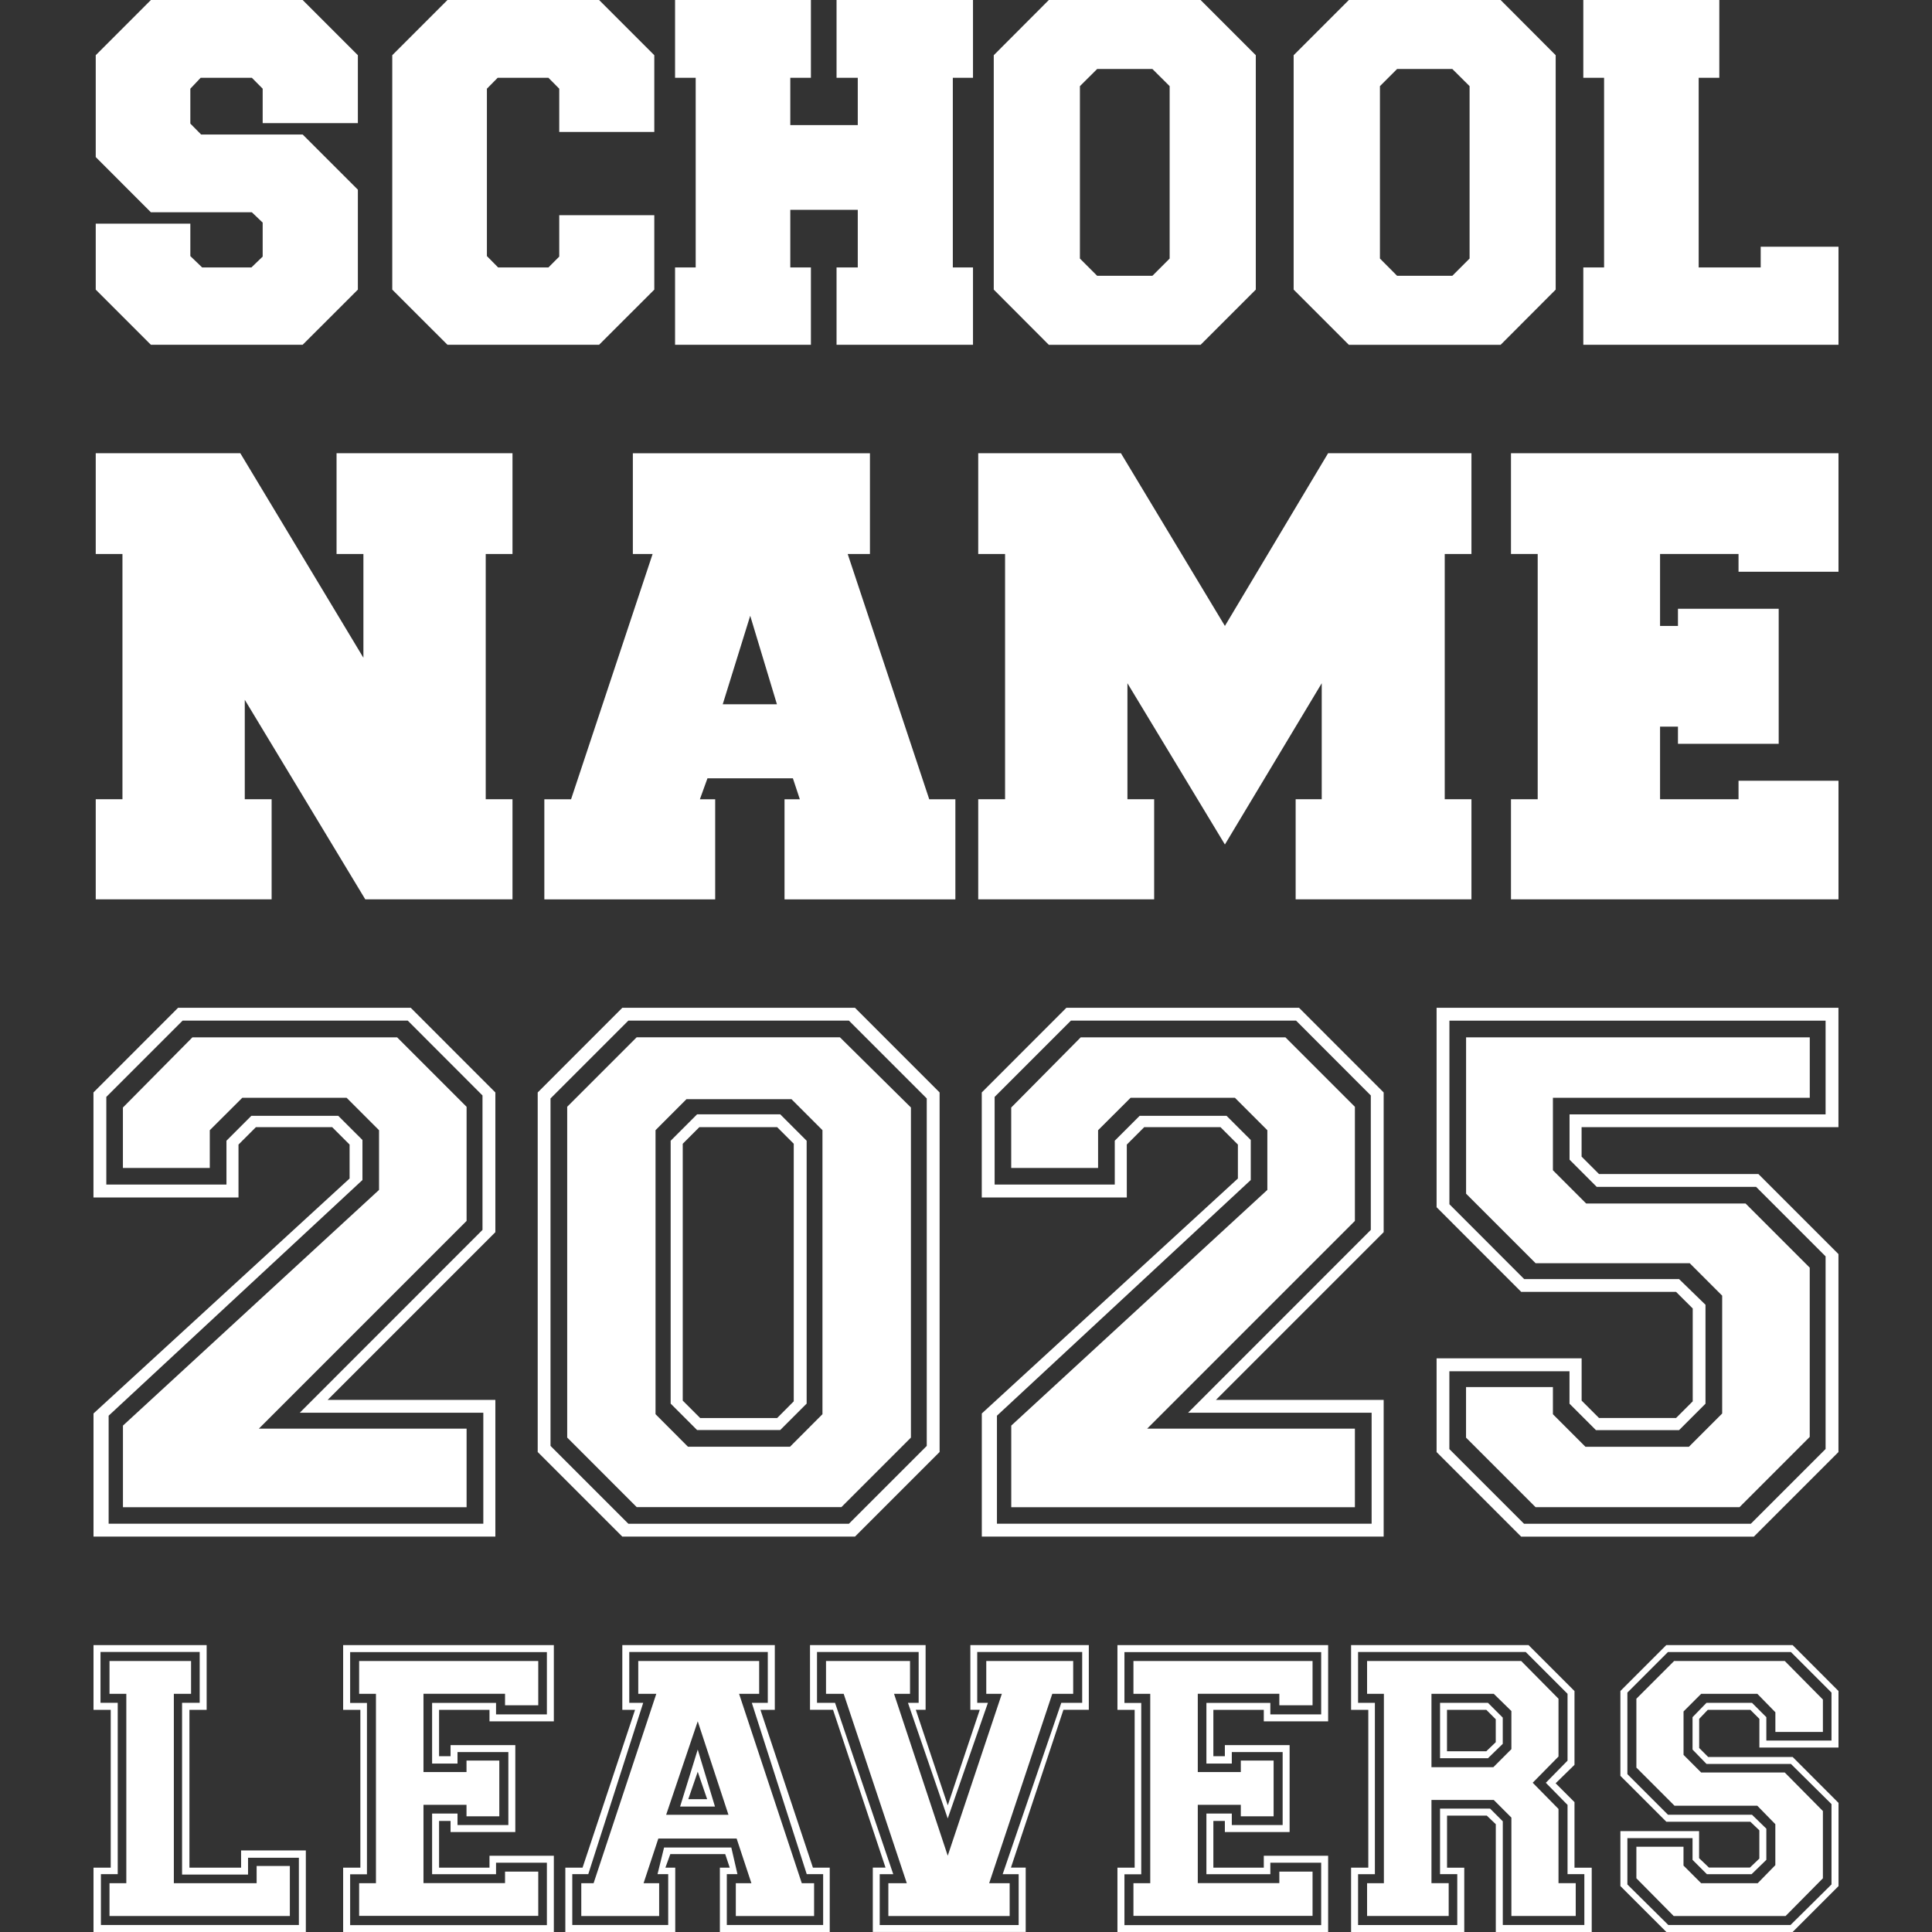
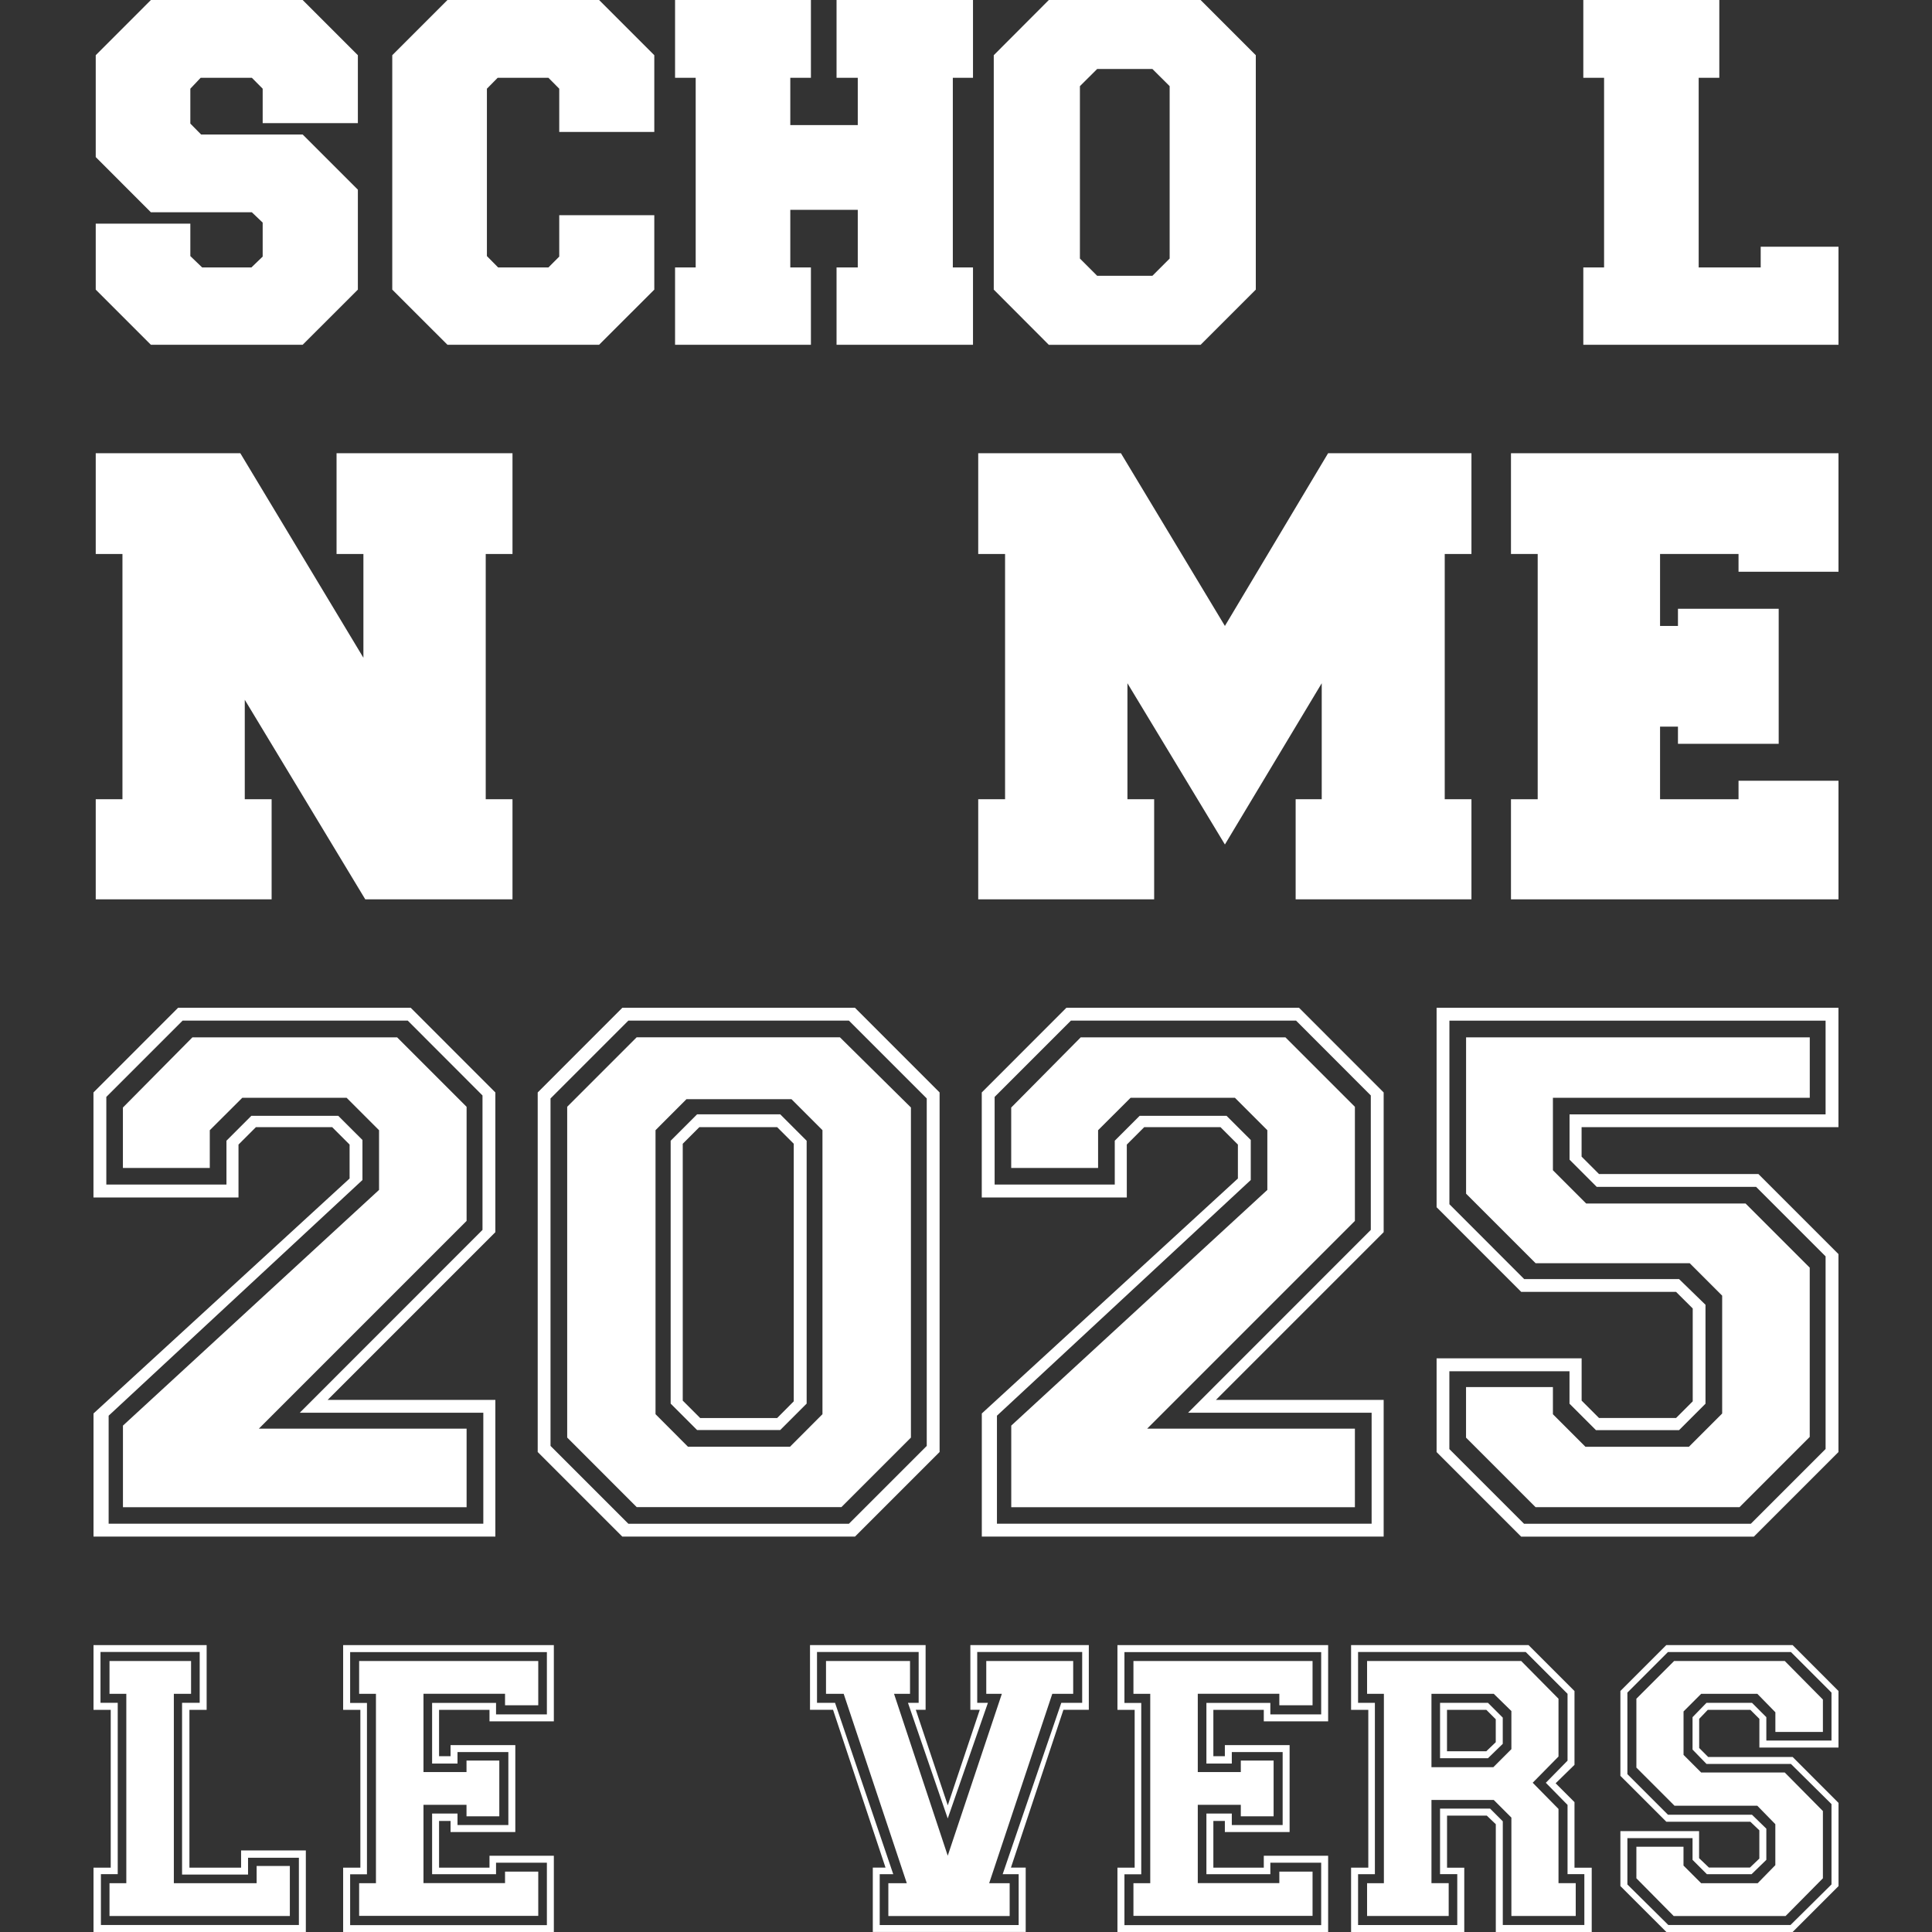
<svg xmlns="http://www.w3.org/2000/svg" id="_25_Leavers_Small_Front" data-name="25 Leavers Small Front" viewBox="0 0 425.2 425.2">
  <rect x="0" y="0" width="425.2" height="425.2" fill="#333333" stroke="none" />
  <defs>
    <style>
      .cls-1 {
        fill: #fff;
      }
    </style>
  </defs>
  <g>
    <path class="cls-1" d="M20.58,425.2v-14.16h3.79v-34.73h-3.79v-14.25h24.9v14.25h-3.79v34.73h11.37v-3.79h14.25v17.95H20.58ZM65.78,423.66v-14.8h-11.19v3.7h-14.52v-37.8h3.88v-11.19h-21.83v11.19h3.79v37.71h-3.7v11.19h43.57ZM24.1,421.68v-7.22h3.7v-41.68h-3.7v-7.22h17.95v7.22h-3.79v41.68h18.22v-3.79h7.31v11.01H24.1Z" />
    <path class="cls-1" d="M75.52,425.2v-14.16h3.79v-34.73h-3.79v-14.25h46.37v16.78h-14.16v-2.53h-11.1v10.2h2.53v-2.44h14.25v19.13h-14.25v-2.44h-2.53v10.28h11.1v-2.62h14.16v16.78h-46.37ZM120.36,423.66v-13.71h-11.19v2.53h-14.07v-13.35h5.59v2.53h11.19v-16.06h-11.19v2.53h-5.59v-13.35h14.07v2.53h11.19v-13.71h-43.3v11.19h3.7v37.71h-3.7v11.19h43.3ZM79.04,421.68v-7.22h3.7v-41.68h-3.7v-7.22h39.42v9.74h-7.31v-2.53h-17.95v17.23h9.47v-2.53h7.22v12.27h-7.22v-2.53h-9.47v17.23h17.95v-2.53h7.31v9.74h-39.42Z" />
-     <path class="cls-1" d="M124.42,425.2v-14.16h3.79l11.55-34.73h-2.8v-14.25h33.56v14.25h-3.16l11.55,34.73h3.7v14.16h-24.18v-14.16h2.17l-.99-2.98h-12.09l-1.08,2.98h2.17v14.16h-24.18ZM147.06,423.66v-11.19h-2.35l1.44-5.86h14.8l1.35,5.86h-2.34v11.19h21.2v-11.19h-3.61l-12.09-37.71h3.52v-11.19h-30.49v11.19h3.07l-12.09,37.71h-3.52v11.19h21.11ZM127.93,421.68v-7.22h2.71l13.8-41.68h-3.97v-7.22h26.61v7.22h-4.42l13.8,41.68h2.71v7.22h-17.23v-7.22h3.43l-3.25-9.83h-17.23l-3.25,9.83h3.43v7.22h-17.14ZM160.32,399.4l-6.76-20.57-6.95,20.57h13.71ZM149.68,397.59l3.88-12.54,3.79,12.54h-7.67ZM155.63,395.97l-2.07-6.04-2.08,6.04h4.15Z" />
    <path class="cls-1" d="M178.27,376.3v-14.25h25.44v14.25h-2.16l7.04,21.02,7.04-21.02h-2.07v-14.25h26.07v14.25h-5.59l-11.55,34.73h3.25v14.16h-33.65v-14.16h2.8l-11.55-34.73h-5.05ZM183.78,374.77l12.81,37.71h-2.98v11.19h30.58v-11.19h-3.52l12.9-37.71h4.6v-11.19h-23.1v11.19h2.35l-8.84,25.44-8.75-25.44h2.35v-11.19h-22.37v11.19h3.97ZM181.79,372.78v-7.22h18.49v7.22h-3.52l11.82,35.63,11.91-35.63h-3.43v-7.22h19.13v7.22h-4.6l-13.89,41.68h4.51v7.22h-26.7v-7.22h4.06l-13.89-41.68h-3.88Z" />
    <path class="cls-1" d="M245.93,425.2v-14.16h3.79v-34.73h-3.79v-14.25h46.37v16.78h-14.16v-2.53h-11.1v10.2h2.53v-2.44h14.25v19.13h-14.25v-2.44h-2.53v10.28h11.1v-2.62h14.16v16.78h-46.37ZM290.77,423.66v-13.71h-11.19v2.53h-14.07v-13.35h5.59v2.53h11.19v-16.06h-11.19v2.53h-5.59v-13.35h14.07v2.53h11.19v-13.71h-43.3v11.19h3.7v37.71h-3.7v11.19h43.3ZM249.45,421.68v-7.22h3.7v-41.68h-3.7v-7.22h39.42v9.74h-7.31v-2.53h-17.95v17.23h9.47v-2.53h7.22v12.27h-7.22v-2.53h-9.47v17.23h17.95v-2.53h7.31v9.74h-39.42Z" />
    <path class="cls-1" d="M297.35,425.2v-14.16h3.79v-34.73h-3.79v-14.25h39.06l10.11,10.11v16.24l-4.15,4.06,4.15,4.15v14.43h3.79v14.16h-21.11v-23.73l-1.98-1.89h-8.75v11.46h3.79v14.16h-24.9ZM320.72,423.66v-11.19h-3.79v-14.43h11.01l2.8,2.8v22.82h17.95v-11.19h-3.7v-15.24l-4.78-4.87,4.78-4.87v-14.71l-9.2-9.2h-36.9v11.19h3.7v37.71h-3.7v11.19h21.83ZM300.87,421.68v-7.22h3.7v-41.68h-3.7v-7.22h33.92l8.21,8.3v12.72l-5.68,5.77,5.68,5.77v16.33h3.79v7.22h-14.16v-21.65l-3.88-3.88h-13.71v18.31h3.79v7.22h-17.95ZM328.66,388.93l3.97-3.97v-8.39l-3.88-3.79h-13.71v16.15h13.62ZM316.93,386.95v-12.18h10.55l3.25,3.25v5.77l-3.25,3.16h-10.55ZM327.12,385.41l2.07-1.98v-5.05l-2.07-2.07h-8.66v9.11h8.66Z" />
    <path class="cls-1" d="M356.62,415.09v-12.09h17.32v5.95l2.17,2.07h9.02l2.07-1.98v-6.22l-1.98-1.89h-18.49l-10.11-10.1v-18.67l10.11-10.11h27.79l10.1,10.11v12.45h-17.41v-6.32l-1.98-1.98h-9.38l-1.89,1.98v6.41l1.98,1.98h18.59l10.1,10.11v18.31l-10.1,10.1h-27.79l-10.11-10.1ZM367.18,423.66h26.88l9.02-8.93v-17.68l-8.93-8.84h-18.58l-3.07-3.16v-7.13l3.07-3.16h10.01l3.16,3.16v5.14h14.34v-10.55l-8.93-8.93h-27.06l-8.93,8.93v17.95l8.93,8.93h18.49l3.16,3.07v6.86l-3.25,3.16h-9.83l-3.16-3.16v-4.78h-14.34v10.2l9.02,8.93ZM360.14,413.38v-6.95h10.37v4.15l3.88,3.88h12.45l3.88-3.97v-9.02l-3.97-4.06h-18.22l-8.39-8.39v-15.16l8.3-8.3h24.36l8.39,8.48v7.13h-10.46v-4.33l-3.97-4.06h-12.36l-3.88,3.88v9.56l3.88,3.88h18.4l8.39,8.48v14.8l-8.21,8.3h-24.63l-8.21-8.3Z" />
  </g>
  <g>
    <polygon class="cls-1" points="33.21 0 21.07 12.15 21.07 34.57 33.21 46.72 55.43 46.72 57.81 48.99 57.81 56.47 55.33 58.86 44.49 58.86 41.89 56.36 41.89 49.22 21.07 49.22 21.07 63.74 33.21 75.88 66.61 75.88 78.76 63.74 78.76 41.74 66.61 29.6 44.26 29.6 41.89 27.2 41.89 19.52 44.16 17.12 55.43 17.12 57.81 19.52 57.81 27.1 78.76 27.1 78.76 12.15 66.61 0 33.21 0" />
    <polygon class="cls-1" points="98.48 0 86.33 12.15 86.33 63.74 98.48 75.88 131.85 75.88 144 63.74 144 47.36 123.08 47.36 123.08 56.47 120.7 58.86 109.63 58.86 107.16 56.36 107.16 19.52 109.53 17.12 120.7 17.12 123.08 19.52 123.08 29.04 144 29.04 144 12.15 131.85 0 98.48 0" />
    <polygon class="cls-1" points="184.11 17.12 188.78 17.12 188.78 27.53 173.93 27.53 173.93 17.12 178.47 17.12 178.47 0 148.57 0 148.57 17.12 153.11 17.12 153.11 58.86 148.57 58.86 148.57 75.88 178.47 75.88 178.47 58.86 173.93 58.86 173.93 46.18 188.78 46.18 188.78 58.86 184.11 58.86 184.11 75.88 214.14 75.88 214.14 58.86 209.7 58.86 209.7 17.12 214.14 17.12 214.14 0 184.11 0 184.11 17.12" />
    <path class="cls-1" d="M230.83,0l-12.12,12.15v51.59l12.12,12.15h33.4l12.15-12.15V12.15l-12.15-12.15h-33.4ZM237.67,56.9V18.96l3.8-3.78h12.15l3.8,3.78v37.94l-3.8,3.8h-12.15l-3.8-3.8Z" />
-     <path class="cls-1" d="M296.86,0l-12.15,12.15v51.59l12.15,12.15h33.4l12.12-12.15V12.15l-12.12-12.15h-33.4ZM303.7,56.9V18.96l3.78-3.78h12.15l3.8,3.78v37.94l-3.8,3.8h-12.15l-3.78-3.8Z" />
    <polygon class="cls-1" points="387.5 54.3 387.5 58.86 373.85 58.86 373.85 17.12 378.39 17.12 378.39 0 348.46 0 348.46 17.12 353.03 17.12 353.03 58.86 348.46 58.86 348.46 75.88 404.62 75.88 404.62 54.3 387.5 54.3" />
  </g>
  <g>
    <polygon class="cls-1" points="74.07 121.92 79.98 121.92 79.98 144.76 52.89 99.75 21.07 99.75 21.07 121.92 26.95 121.92 26.95 175.9 21.07 175.9 21.07 197.93 59.78 197.93 59.78 175.9 53.87 175.9 53.87 154.01 80.39 197.93 112.79 197.93 112.79 175.9 106.9 175.9 106.9 121.92 112.79 121.92 112.79 99.75 74.07 99.75 74.07 121.92" />
-     <path class="cls-1" d="M186.56,121.92h4.9v-22.16h-52.18v22.16h4.35l-17.95,53.99h-5.88v22.03h37.6v-22.03h-3.37l1.67-4.62h18.8l1.53,4.62h-3.37v22.03h37.6v-22.03h-5.75l-17.95-53.99ZM170.99,155h-11.93l6.05-19.48,5.88,19.48Z" />
    <polygon class="cls-1" points="269.58 137.76 246.7 99.75 215.29 99.75 215.29 121.92 221.2 121.92 221.2 175.9 215.29 175.9 215.29 197.93 254.01 197.93 254.01 175.9 248.13 175.9 248.13 150.37 269.58 185.86 290.89 150.37 290.89 175.9 285.15 175.9 285.15 197.93 323.84 197.93 323.84 175.9 317.96 175.9 317.96 121.92 323.84 121.92 323.84 99.75 292.29 99.75 269.58 137.76" />
    <polygon class="cls-1" points="404.62 125.83 404.62 99.75 332.54 99.75 332.54 121.92 338.42 121.92 338.42 175.9 332.54 175.9 332.54 197.93 404.62 197.93 404.62 171.83 382.62 171.83 382.62 175.9 365.35 175.9 365.35 159.92 369.29 159.92 369.29 163.7 391.46 163.7 391.46 133.98 369.29 133.98 369.29 137.76 365.35 137.76 365.35 121.92 382.62 121.92 382.62 125.83 404.62 125.83" />
  </g>
  <g>
    <path class="cls-1" d="M20.58,338.18v-27.1l56.36-51.71v-7.47l-3.83-3.83h-16.79l-3.83,3.83v11.64h-31.92v-23.11l18.62-18.63h51.21l18.62,18.63v30.75l-36.91,36.91h36.91v30.09H20.58ZM106.37,335.35v-24.43h-40.4l40.22-40.24v-29.59l-16.45-16.47h-49.55l-16.79,16.79v19.29h26.44v-9.65l5.48-5.48h19.12l5.33,5.32v8.81l-55.86,51.87v23.77h82.46ZM27.06,331.7v-17.95l56.36-51.87v-13.14l-7.14-7.14h-22.95l-7.16,7.14v8.31h-19.12v-13.3l15.3-15.45h45.05l15.29,15.29v25.11l-45.72,45.72h45.72v17.29H27.06Z" />
    <path class="cls-1" d="M118.34,319.56v-79.13l18.62-18.63h51.21l18.62,18.63v79.13l-18.62,18.62h-51.21l-18.62-18.62ZM138.29,335.35h48.54l17.13-17.13v-76.47l-17.13-17.13h-48.54l-17.13,17.13v76.47l17.13,17.13ZM124.83,316.4v-72.82l15.29-15.29h44.73l15.63,15.45v72.65l-15.3,15.3h-45.05l-15.29-15.3ZM151.42,318.4h22.45l7.14-7.16v-62.51l-6.82-6.82h-23.11l-6.81,6.82v62.51l7.14,7.16ZM147.6,308.91v-57.85l5.82-5.82h18.29l5.82,5.82v57.85l-5.82,5.82h-18.29l-5.82-5.82ZM154.09,312.08h16.95l3.65-3.67v-56.69l-3.65-3.65h-17.13l-3.65,3.65v56.53l3.83,3.83Z" />
    <path class="cls-1" d="M216.08,338.18v-27.1l56.36-51.71v-7.47l-3.83-3.83h-16.79l-3.83,3.83v11.64h-31.92v-23.11l18.62-18.63h51.21l18.62,18.63v30.75l-36.91,36.91h36.91v30.09h-88.44ZM301.87,335.35v-24.43h-40.4l40.22-40.24v-29.59l-16.45-16.47h-49.55l-16.79,16.79v19.29h26.44v-9.65l5.48-5.48h19.12l5.33,5.32v8.81l-55.86,51.87v23.77h82.46ZM222.56,331.7v-17.95l56.36-51.87v-13.14l-7.14-7.14h-22.95l-7.16,7.14v8.31h-19.12v-13.3l15.3-15.45h45.05l15.29,15.29v25.11l-45.72,45.72h45.72v17.29h-75.64Z" />
    <path class="cls-1" d="M316.17,319.56v-20.62h31.92v9.31l3.83,3.83h16.95l3.67-3.67v-20.44l-3.67-3.65h-34.08l-18.62-18.63v-43.89h88.44v26.27h-56.53v6.48l3.83,3.83h35.08l17.62,17.62v43.57l-18.62,18.62h-51.21l-18.62-18.62ZM335.45,335.35h49.88l16.45-16.45v-42.4l-15.29-15.29h-35.08l-5.98-5.99v-9.97h56.35v-20.62h-82.79v40.4l16.45,16.47h34.09l5.82,5.66v21.77l-5.82,5.82h-18.29l-5.82-5.82v-7.14h-26.44v17.13l16.45,16.45ZM322.65,316.4v-11.13h19.12v5.98l7.16,7.16h22.77l7.32-7.32v-25.94l-7.14-7.14h-33.92l-15.3-15.3v-34.41h75.64v13.3h-56.53v15.95l7.32,7.32h35.08l14.12,14.12v37.25l-15.45,15.46h-44.89l-15.3-15.3Z" />
  </g>
</svg>